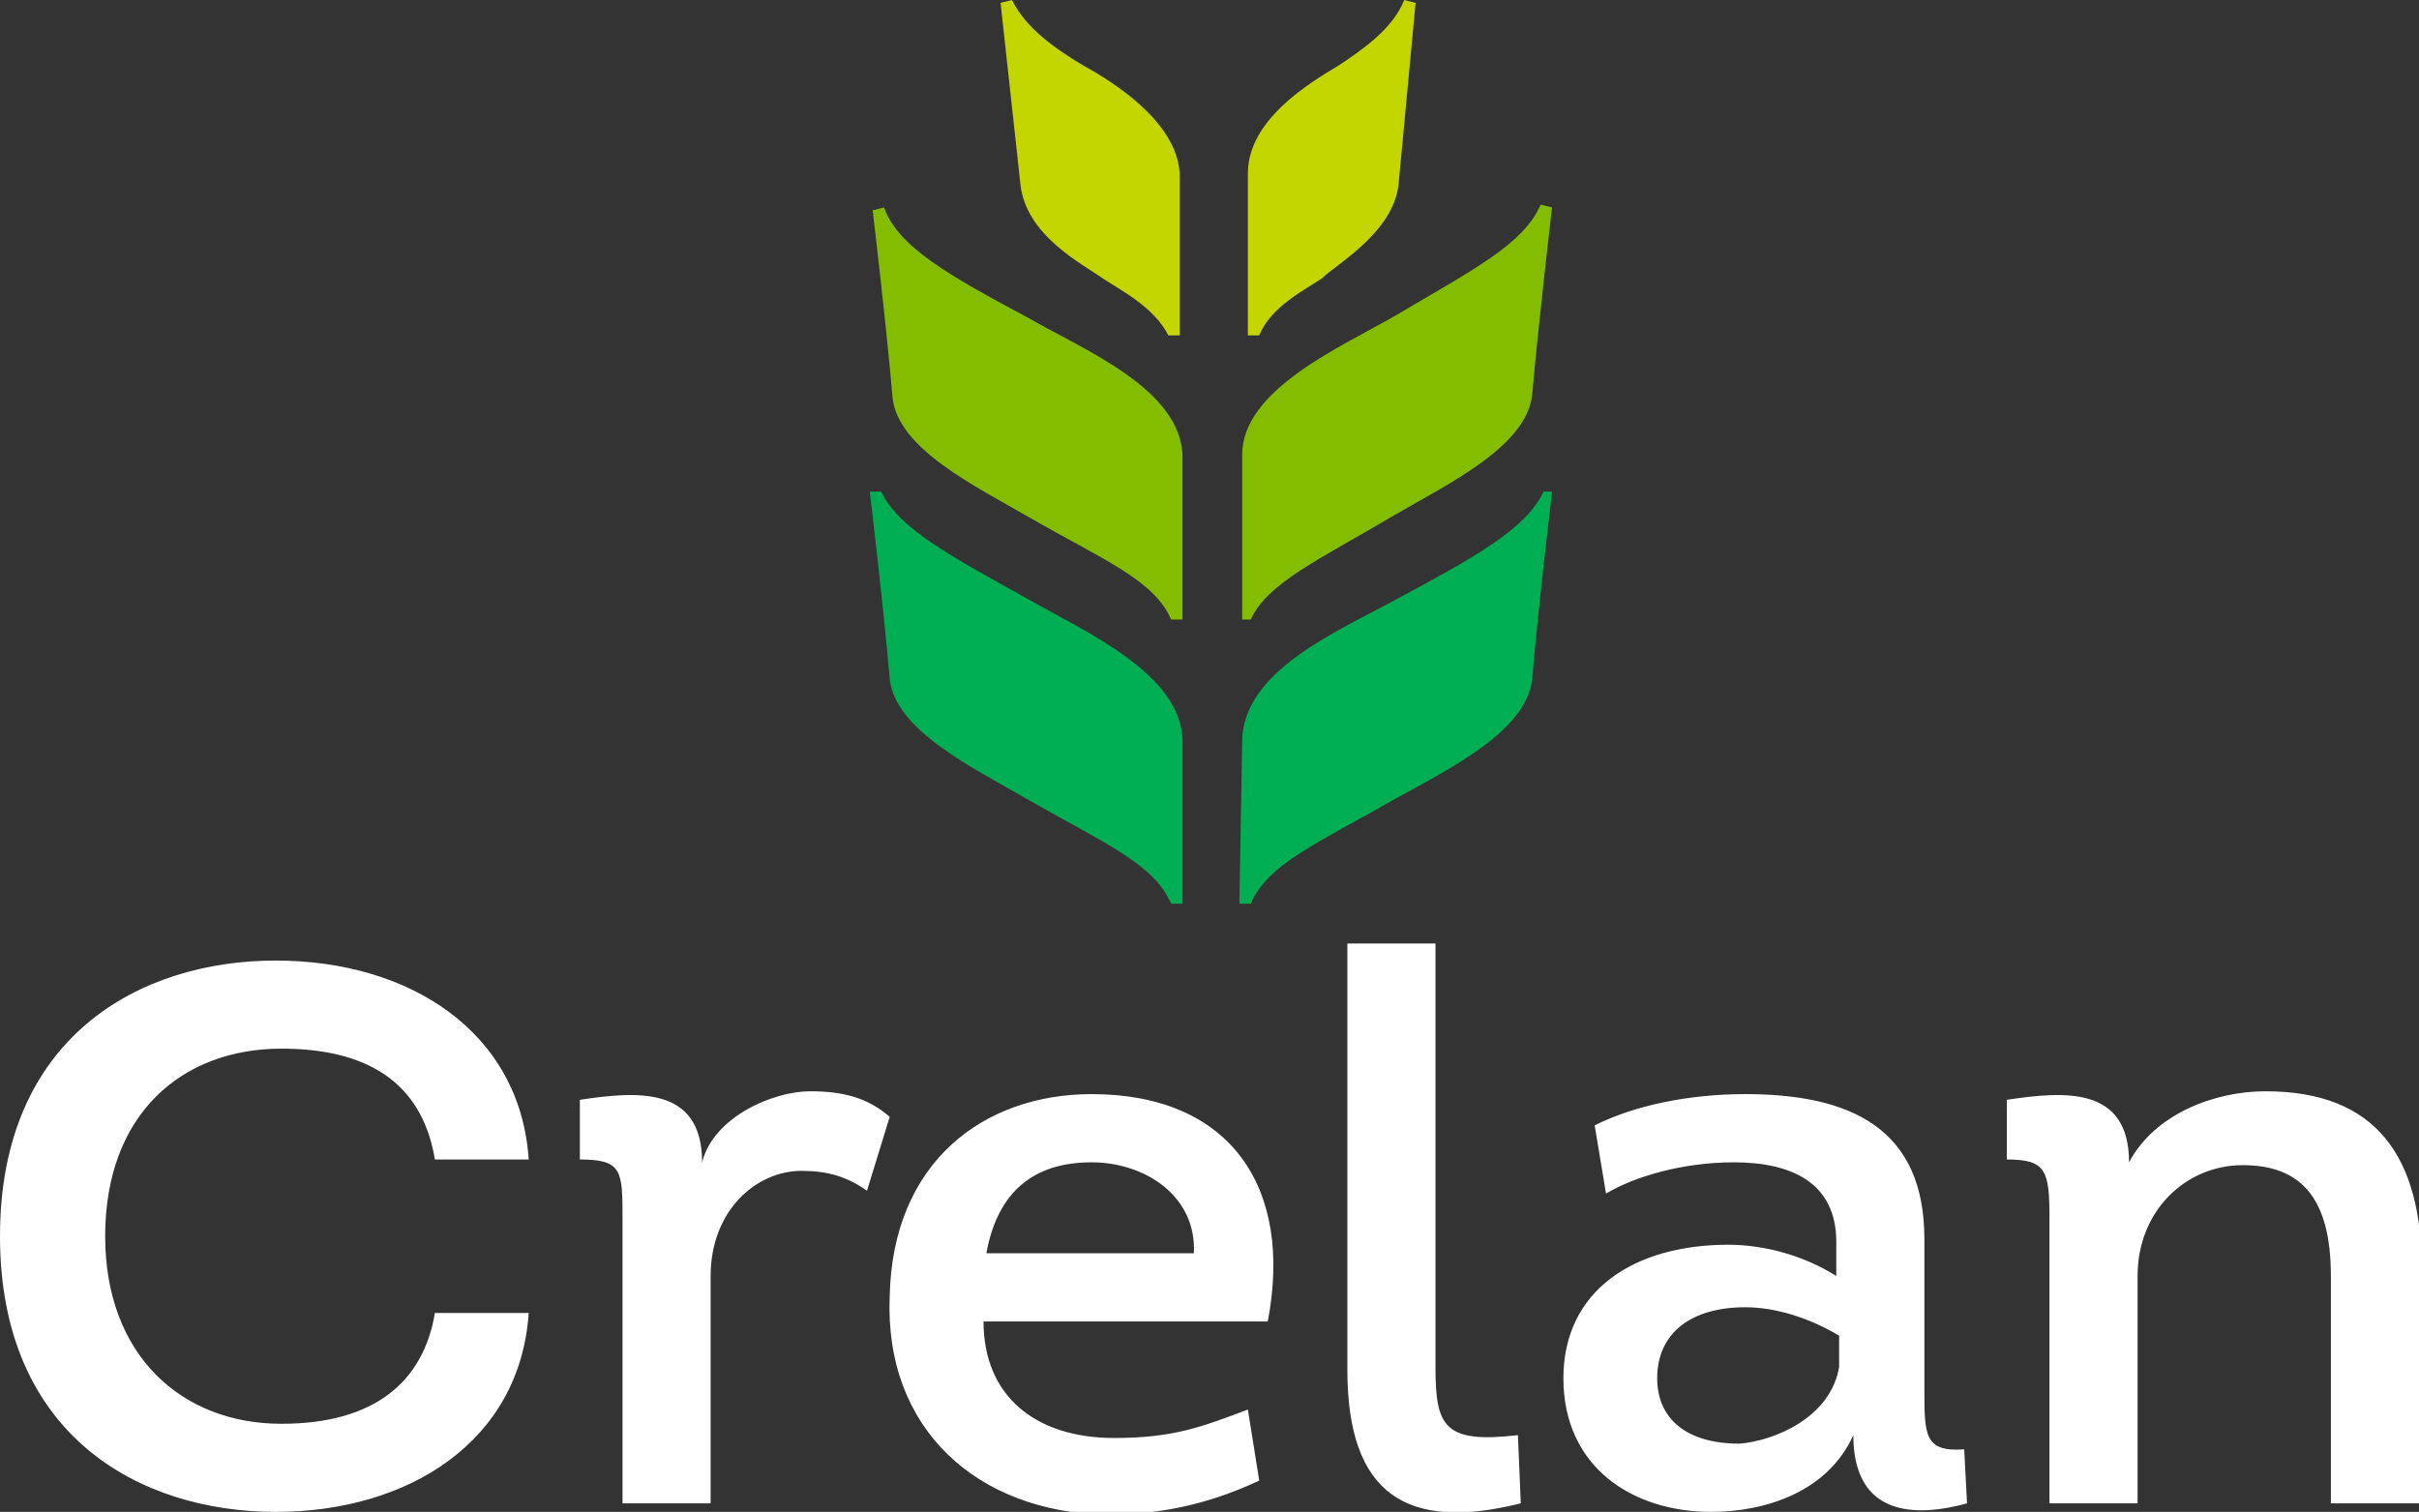
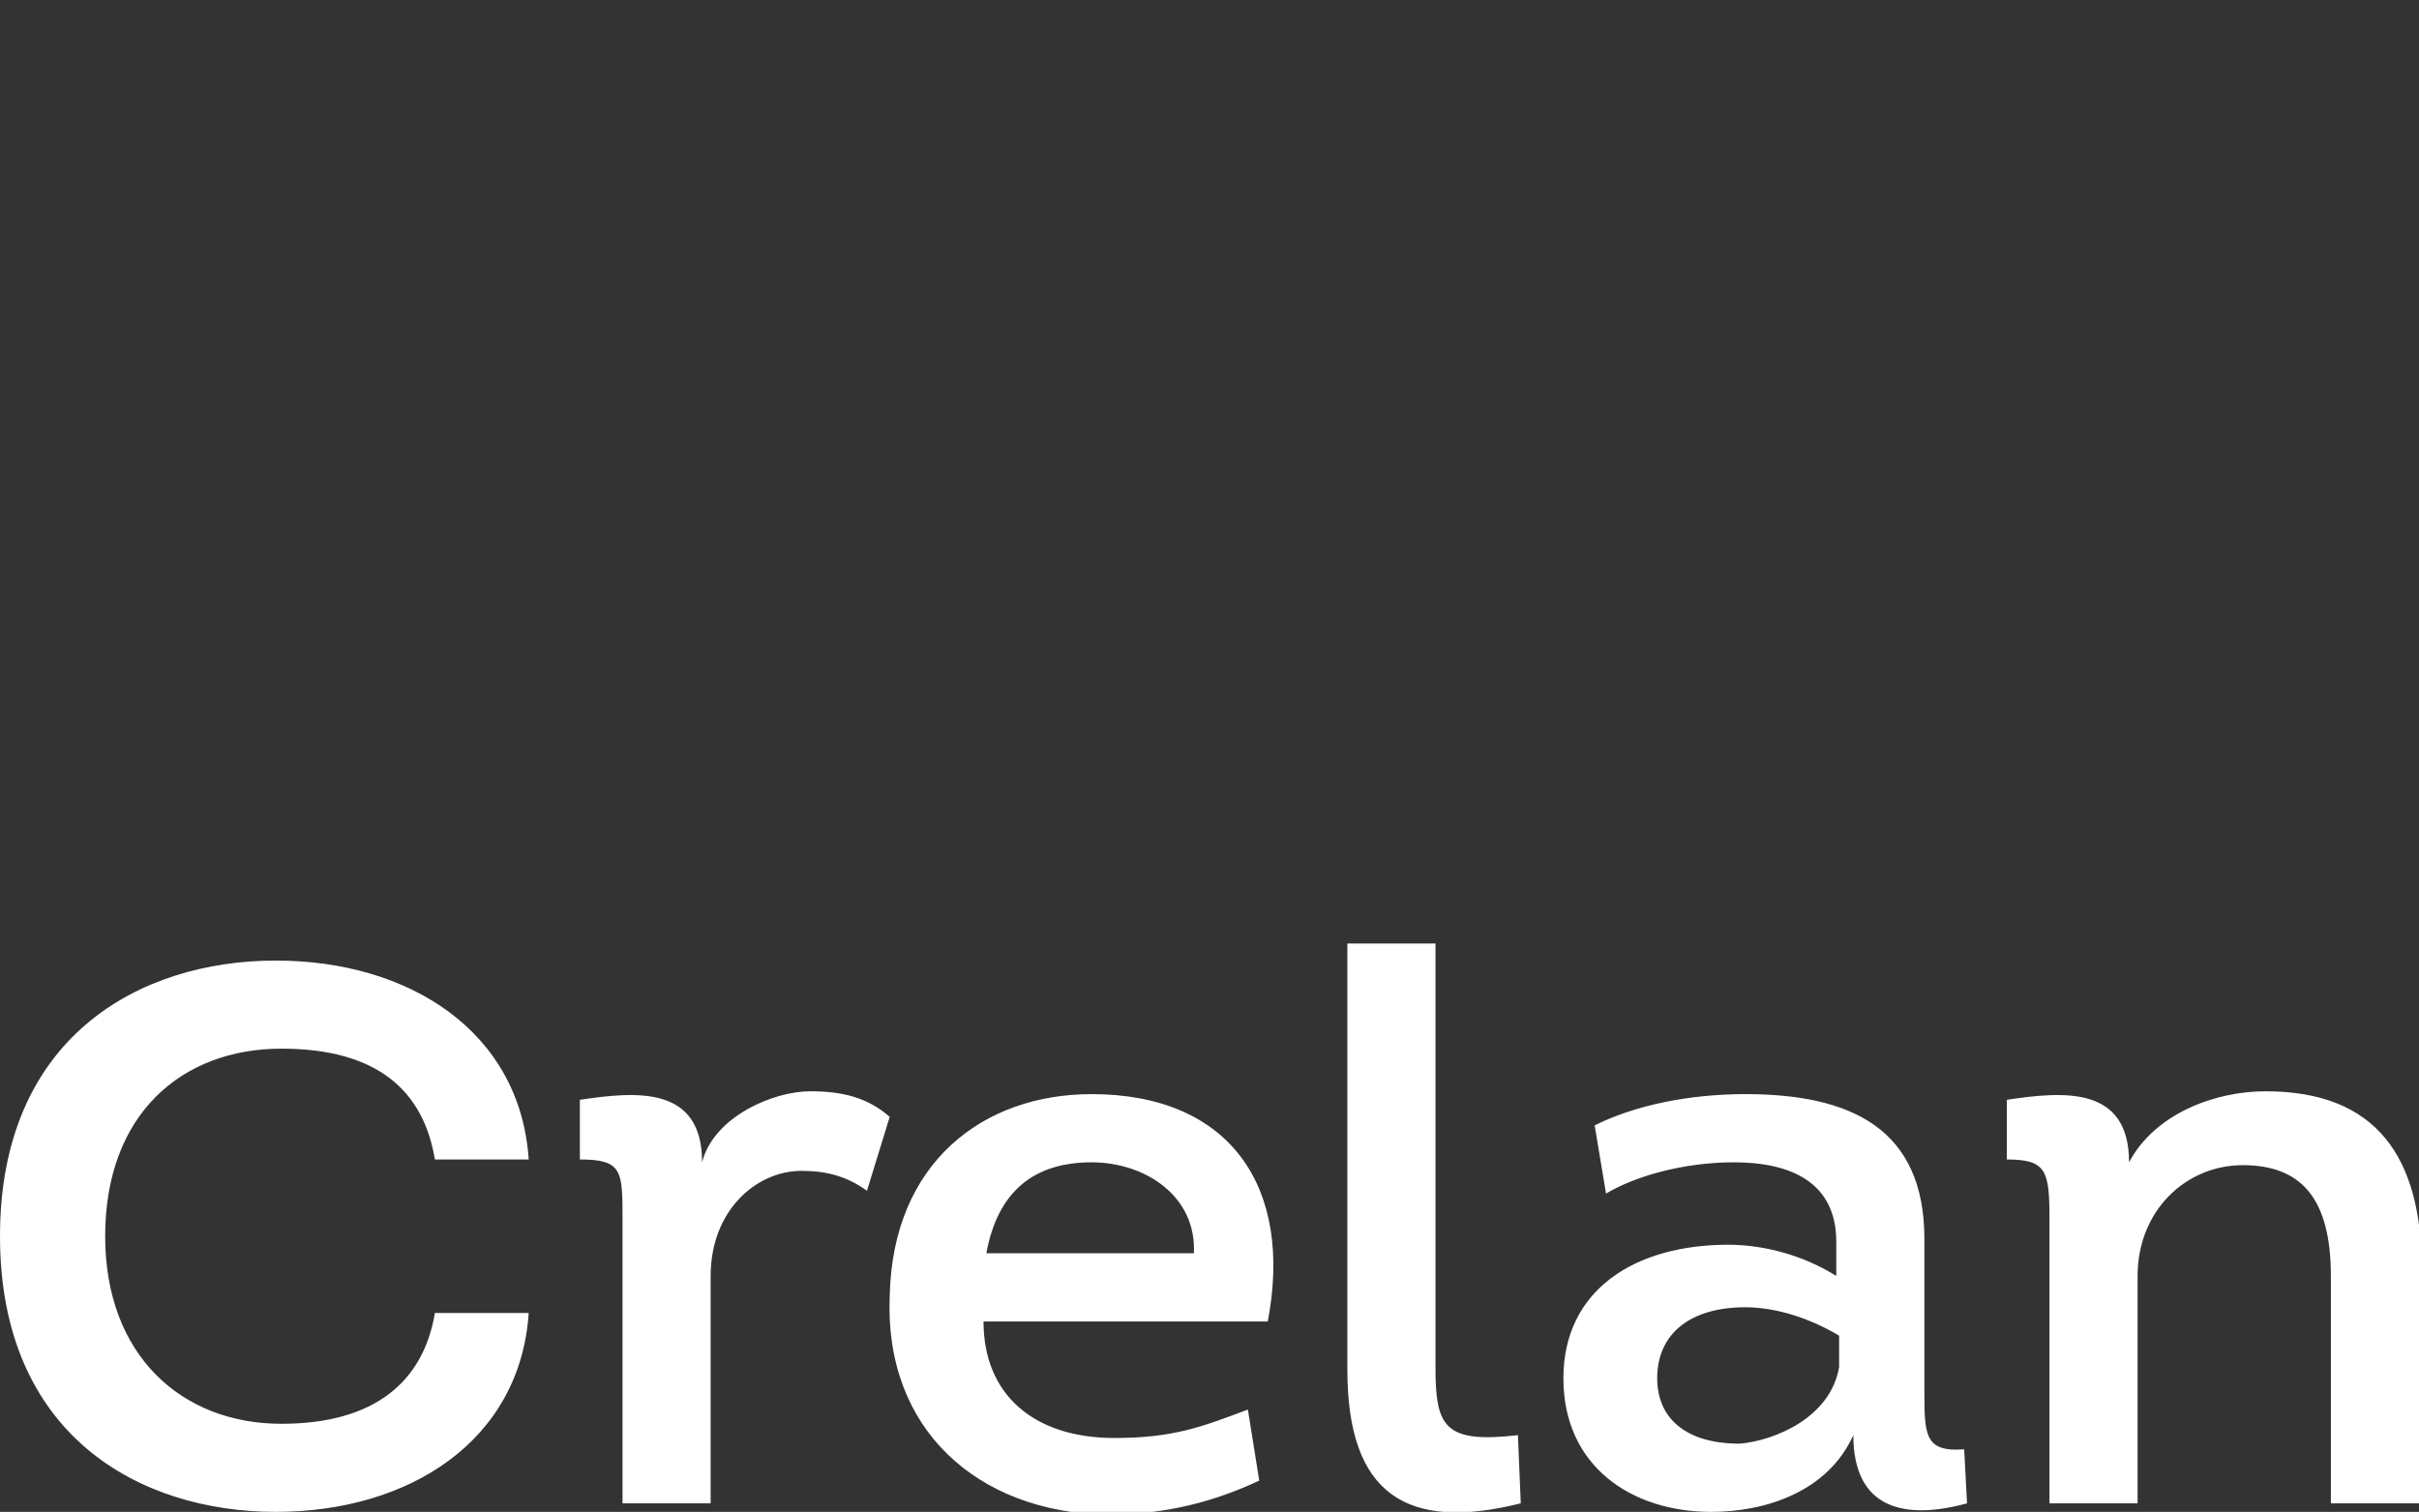
<svg xmlns="http://www.w3.org/2000/svg" version="1.1" id="Calque_1" x="0px" y="0px" viewBox="0 0 85.1 53.2" style="enable-background:new 0 0 85.1 53.2;" xml:space="preserve">
  <rect x="0" y="0" width="85.1" height="53.2" fill="#333333" stroke="none" />
  <style type="text/css">
	.st0{fill:#C4D600;}
	.st1{fill:#84BD00;}
	.st2{fill:#00AE53;}
	.st3{fill:#FFFFFF;}
</style>
  <g>
-     <path class="st0" d="M49.4,0C49,1,48,1.7,47.1,2.3c-1,0.6-3.2,1.9-3.2,3.8v5.7h0.4c0.4-1,1.6-1.6,2.2-2C47,9.3,49,8.2,49.2,6.5   l0.6-6.4C49.8,0.1,49.4,0,49.4,0z M35.9,6.5c0.2,1.8,2.2,2.8,2.9,3.3c0.6,0.4,1.8,1,2.3,2h0.4V6.1c-0.1-1.8-2.3-3.2-3.4-3.8   c-1-0.6-2-1.3-2.5-2.3l-0.4,0.1L35.9,6.5z" />
-     <path class="st1" d="M41.2,21.8h0.4v-5.7c0-2.4-3.5-3.8-5.4-4.9c-2.8-1.5-4.6-2.5-5.1-3.9l-0.4,0.1c0,0,0.5,4.2,0.7,6.6   c0.2,1.8,2.9,3.1,4.8,4.2C38.8,19.7,40.6,20.4,41.2,21.8 M43.6,21.8h0.4c0.6-1.3,2.4-2.1,5.1-3.7c1.9-1.1,4.6-2.4,4.8-4.2   c0.2-2.3,0.7-6.6,0.7-6.6l-0.4-0.1c-0.6,1.4-2.4,2.3-5.1,3.9c-1.9,1.1-5.4,2.6-5.4,4.9V21.8z" />
-     <path class="st2" d="M43.6,31.8h0.4c0.6-1.4,2.3-2.1,5.1-3.7c2-1.1,4.6-2.4,4.8-4.2c0.2-2.4,0.7-6.6,0.7-6.6l-0.3,0   c-0.6,1.3-2.4,2.3-5.2,3.8c-2,1.1-5.4,2.5-5.4,5L43.6,31.8L43.6,31.8z M41.2,31.8h0.4v-5.7c0-2.4-3.5-3.9-5.4-5   c-2.7-1.5-4.6-2.5-5.2-3.8l-0.4,0c0,0,0.5,4.2,0.7,6.6c0.2,1.8,2.9,3.1,4.8,4.2C38.9,29.7,40.6,30.4,41.2,31.8" />
-   </g>
+     </g>
  <g>
    <path class="st3" d="M75.2,52.9h-3.1v-10c0-1.7-0.1-2.1-1.5-2.1v-2.1c2-0.3,4.3-0.5,4.3,2.2c0.9-1.7,3-2.5,4.8-2.5   c3.9,0,5.5,2.3,5.5,6.3v8.2H82v-8c0-2.8-1.1-3.9-3.1-3.9c-2,0-3.7,1.6-3.7,3.9L75.2,52.9L75.2,52.9z M38.4,40.9c-2,0-3.3,1-3.7,3.2   H42C42.1,42.1,40.3,40.9,38.4,40.9L38.4,40.9z M9.7,53.2c-4.8,0-9.7-2.7-9.7-9.7c0-7,4.9-9.7,9.7-9.7c4.7,0,8.6,2.5,8.9,7h-3.3   c-0.4-2.4-2-3.9-5.4-3.9c-3.5,0-6.2,2.3-6.2,6.6c0,4.2,2.7,6.6,6.2,6.6c3.3,0,5-1.5,5.4-3.9h3.3C18.3,50.7,14.4,53.2,9.7,53.2   L9.7,53.2z M31.3,45.6c0.1-4.7,3.3-7.1,7.1-7.1c4.9,0,7.1,3.3,6.2,8h-10c0,2.6,1.8,4.1,4.6,4.1c2.1,0,3.1-0.4,4.7-1l0.4,2.5   c-1.5,0.7-3.2,1.2-5.4,1.2C34.4,53.2,31.1,50.3,31.3,45.6z M47.4,48.2v-15h3.1v14.9c0,2.1,0.3,2.7,2.9,2.4l0.1,2.4   C49.5,53.9,47.4,52.6,47.4,48.2L47.4,48.2z M64.7,48.1V47c-1-0.6-2.2-1-3.3-1c-1.9,0-3.1,0.9-3.1,2.5c0,1.4,1,2.3,2.9,2.3   C62.4,50.7,64.4,49.9,64.7,48.1L64.7,48.1z M60.2,53.2c-2.8,0-5.2-1.6-5.2-4.7c0-3.1,2.5-4.7,5.8-4.7c1.3,0,2.7,0.4,3.8,1.1v-1.2   c0-2.1-1.6-2.8-3.6-2.8c-1.8,0-3.5,0.5-4.5,1.1l-0.4-2.4c1.4-0.7,3.3-1.1,5.3-1.1c3.7,0,6.3,1.2,6.3,5.1v5.3c0,1.6,0,2.2,1.4,2.1   l0.1,1.9c-2.2,0.6-4,0.2-4-2.4C64.3,52.5,62.1,53.2,60.2,53.2z M25,52.9h-3.1v-10c0-1.7,0-2.1-1.5-2.1v-2.1c2-0.3,4.3-0.5,4.3,2.2   c0.4-1.6,2.5-2.5,3.8-2.5c1.1,0,2,0.2,2.8,0.9l-0.8,2.6c-0.7-0.5-1.4-0.7-2.3-0.7c-1.6,0-3.2,1.4-3.2,3.7L25,52.9L25,52.9z" />
  </g>
</svg>